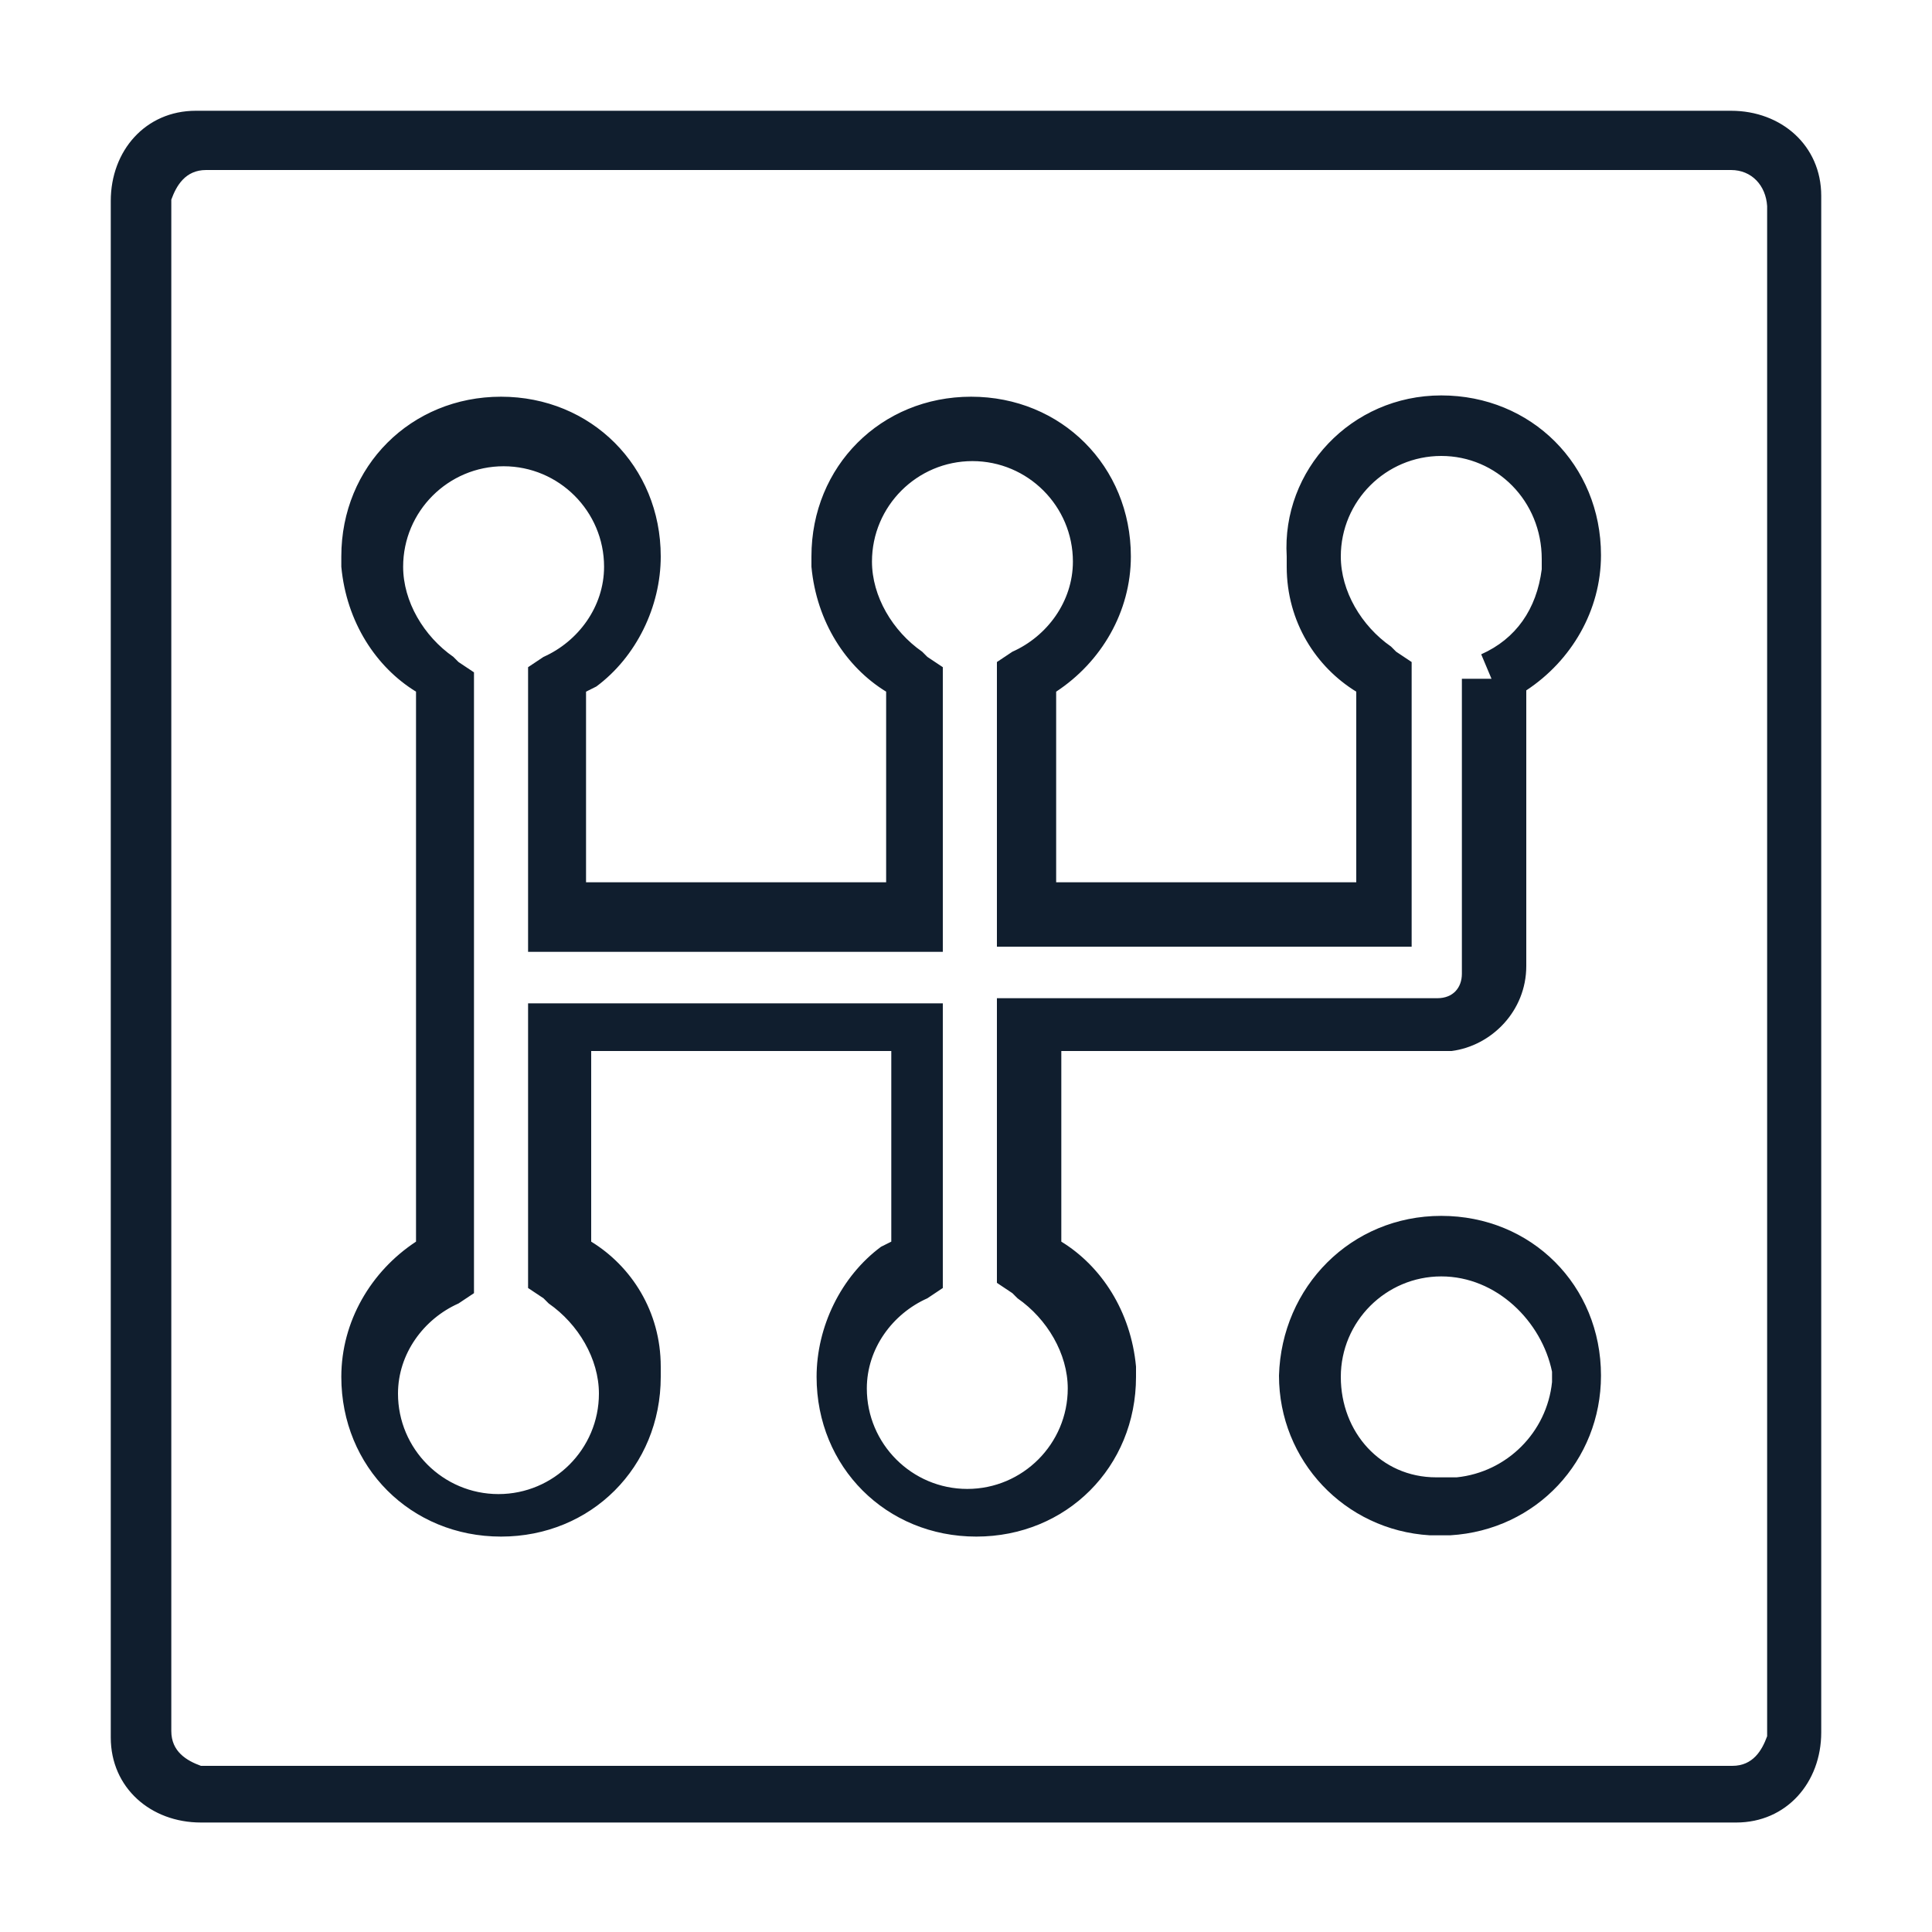
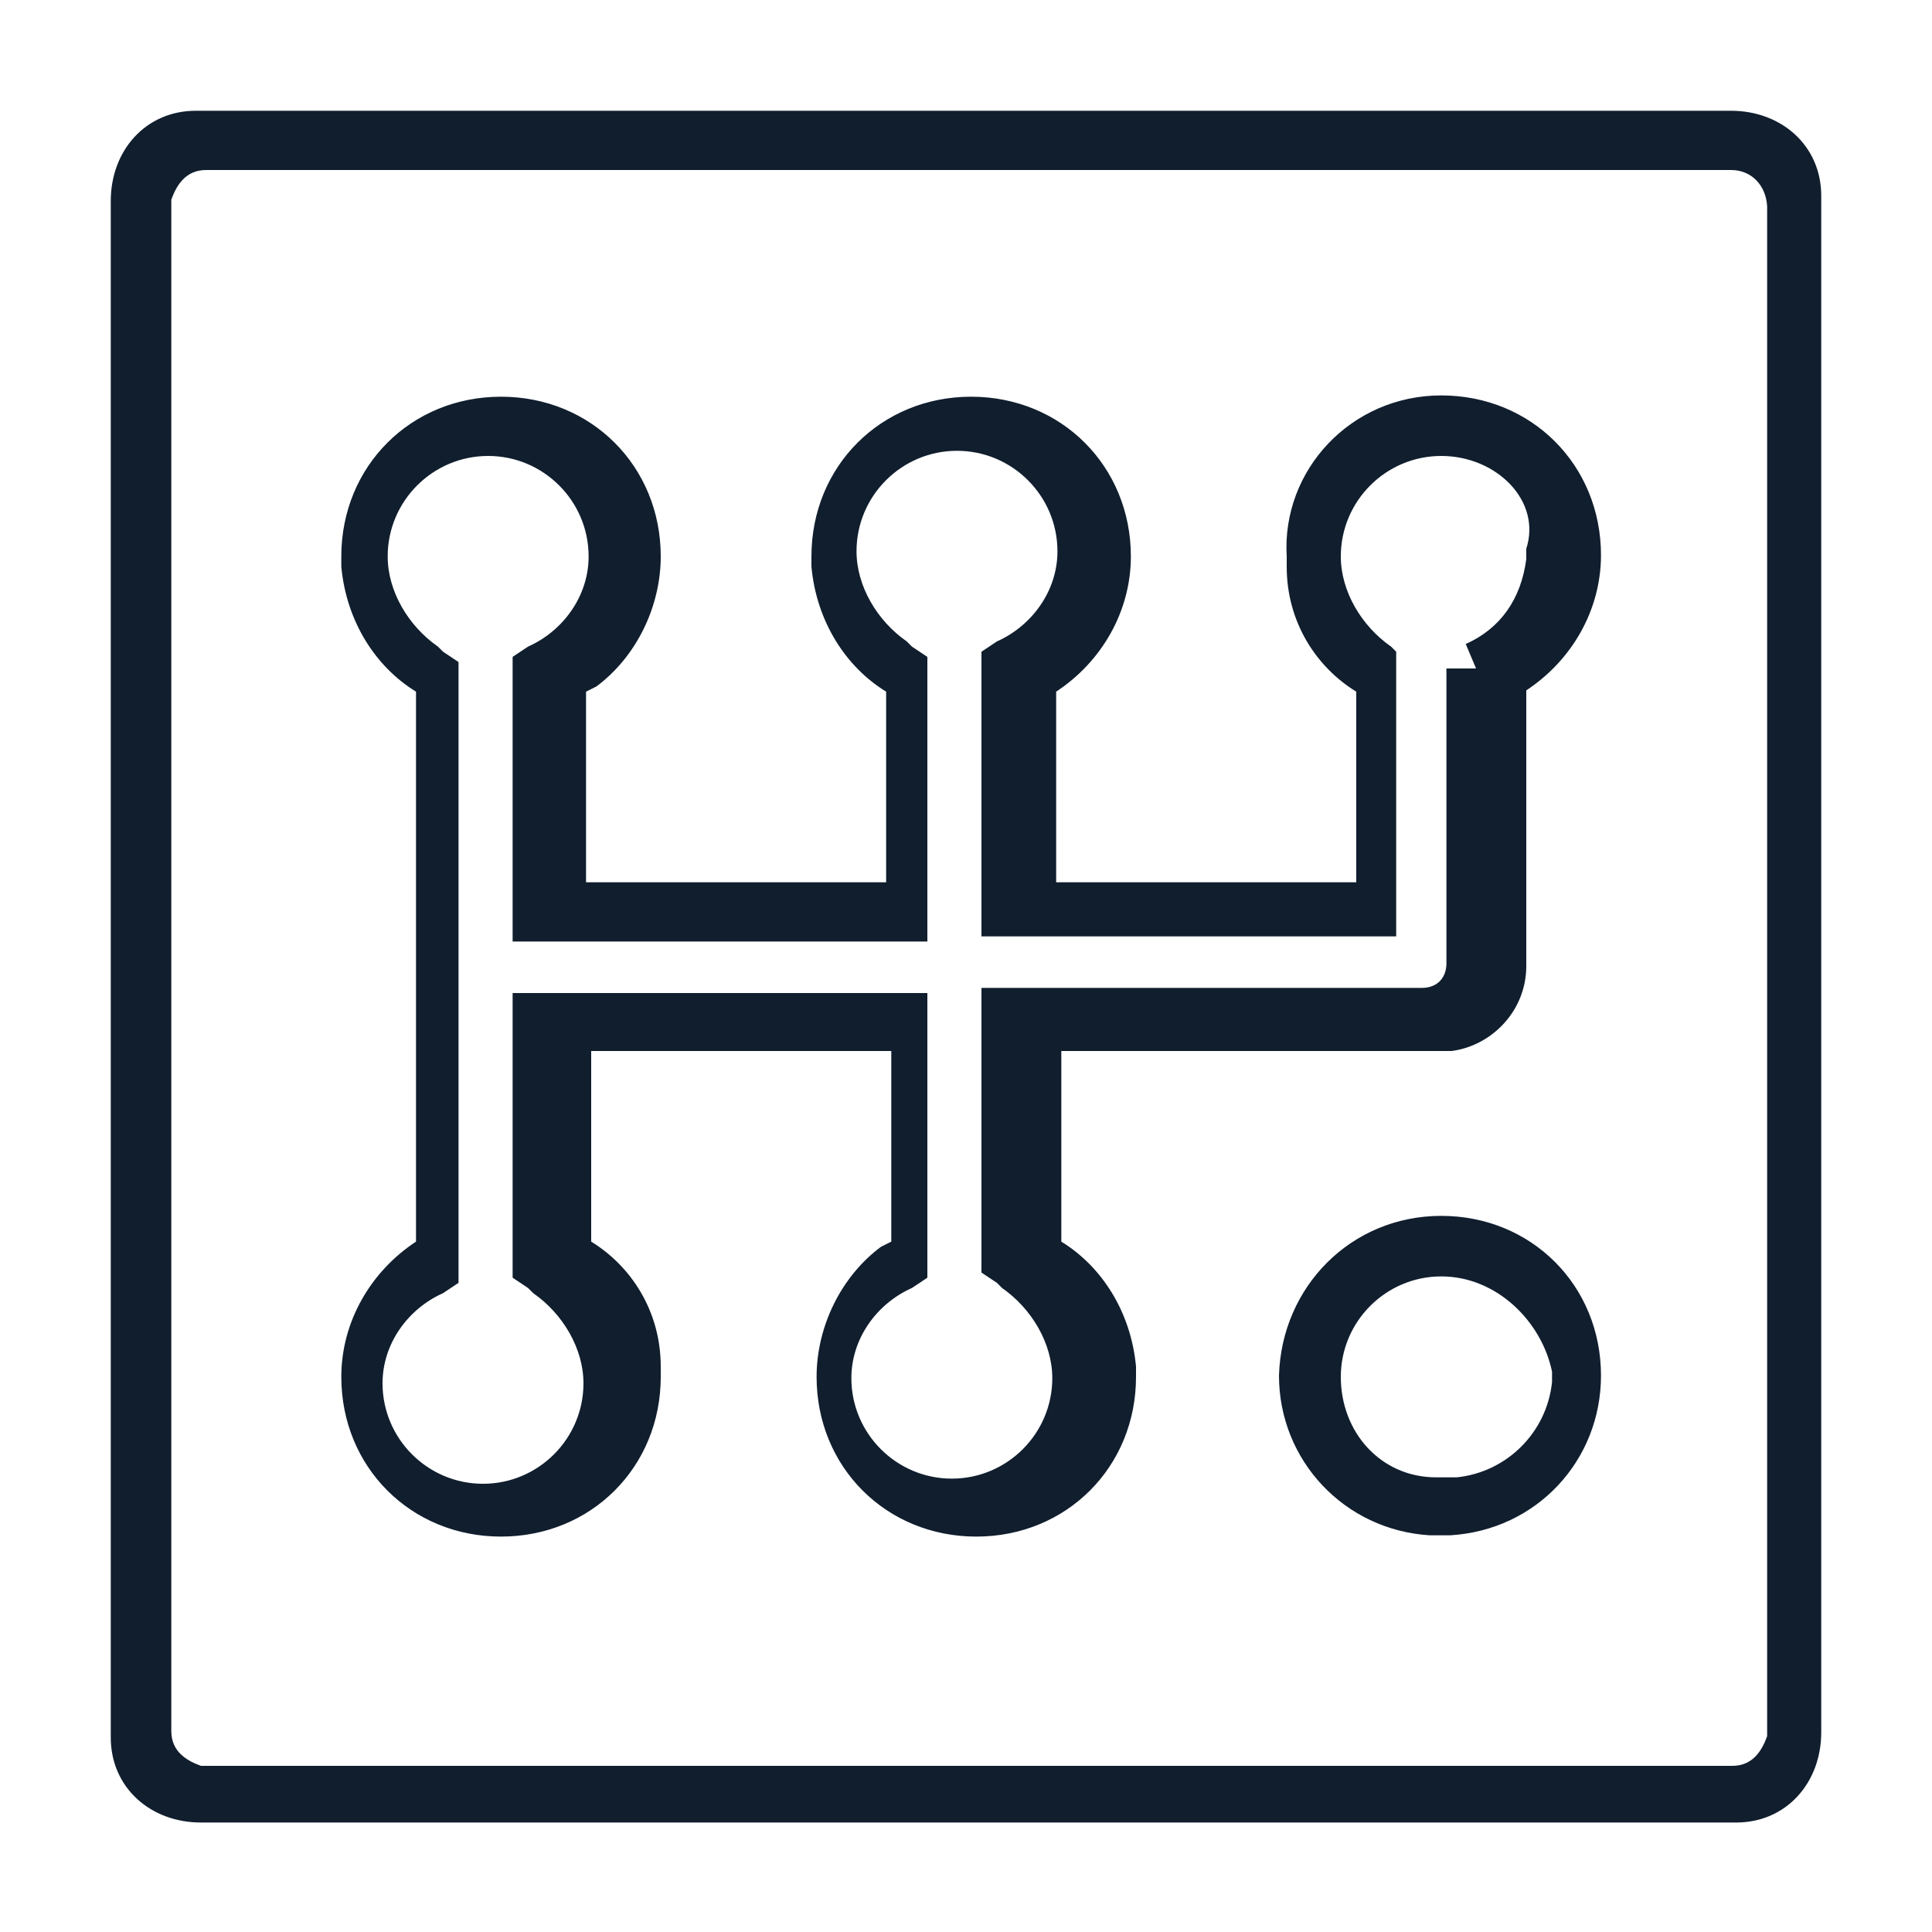
<svg xmlns="http://www.w3.org/2000/svg" xml:space="preserve" style="enable-background:new 0 0 150 150;" viewBox="0 0 150 150" y="0px" x="0px" id="Calque_1" version="1.1">
  <style type="text/css">
	.st0{fill:#101E2E;}
</style>
  <g id="UI-Roady">
    <g transform="translate(-290, -4010)" id="Mobile---Homepage">
-       <path d="M424.4,4018.6c3.9,0,7,2.7,7,6.6v0.8v118.5c0,3.9-2.7,7-6.6,7H424H305.6    c-3.9,0-7-2.7-7-6.6v-0.8v-118.5c0-3.9,2.7-7,6.6-7h0.8H424.4z M424.4,4023.2H306c-1.6,0-2.3,1.2-2.7,2.3v0.4v118.5    c0,1.6,1.2,2.3,2.3,2.7h0.4h118.5c1.6,0,2.3-1.2,2.7-2.3v-0.4V4026C427.1,4024.4,426,4023.2,424.4,4023.2z M401.9,4040.7    c7,0,12.4,5.4,12.4,12.4c0,4.3-2.3,8.2-5.8,10.5l0,0v21.4c0,3.5-2.7,6.2-5.8,6.6h-0.4h-29.9v14.8l0,0c3.1,1.9,5.4,5.4,5.8,9.7v0.8    c0,7-5.4,12.4-12.4,12.4c-7,0-12.4-5.4-12.4-12.4c0-3.9,1.9-7.8,5-10.1l0.8-0.4v-14.8h-23.3v14.8l0,0c3.1,1.9,5.4,5.4,5.4,9.7v0.8    c0,7-5.4,12.4-12.4,12.4c-7,0-12.4-5.4-12.4-12.4c0-4.3,2.3-8.2,5.8-10.5l0,0v-42.7l0,0c-3.1-1.9-5.4-5.4-5.8-9.7v-0.8    c0-7,5.4-12.4,12.4-12.4c7,0,12.4,5.4,12.4,12.4c0,3.9-1.9,7.8-5,10.1l-0.8,0.4v14.8h23.3v-14.8l0,0c-3.1-1.9-5.4-5.4-5.8-9.7    v-0.8c0-7,5.4-12.4,12.4-12.4c7,0,12.4,5.4,12.4,12.4c0,4.3-2.3,8.2-5.8,10.5l0,0v14.8h23.3v-14.8l0,0c-3.1-1.9-5.4-5.4-5.4-9.7    v-0.8C389.5,4046.5,394.9,4040.7,401.9,4040.7z M401.9,4104.4c7,0,12.4,5.4,12.4,12.4c0,6.6-5,12-11.7,12.4h-0.8h-0.8    c-6.6-0.4-11.7-5.8-11.7-12.4C389.5,4109.9,394.9,4104.4,401.9,4104.4z M401.9,4045.4c-4.3,0-7.8,3.5-7.8,7.8c0,2.7,1.6,5.4,3.9,7    l0.4,0.4l1.2,0.8v22.1h-32.2v-22.1l1.2-0.8c2.7-1.2,4.7-3.9,4.7-7c0-4.3-3.5-7.8-7.8-7.8s-7.8,3.5-7.8,7.8c0,2.7,1.6,5.4,3.9,7    l0.4,0.4l1.2,0.8v22.1h-32.2v-22.1l1.2-0.8c2.7-1.2,4.7-3.9,4.7-7c0-4.3-3.5-7.8-7.8-7.8c-4.3,0-7.8,3.5-7.8,7.8    c0,2.7,1.6,5.4,3.9,7l0.4,0.4l1.2,0.8v48.2l-1.2,0.8c-2.7,1.2-4.7,3.9-4.7,7c0,4.3,3.5,7.8,7.8,7.8c4.3,0,7.8-3.5,7.8-7.8    c0-2.7-1.6-5.4-3.9-7l-0.4-0.4l-1.2-0.8v-22.1h32.2v22.1l-1.2,0.8c-2.7,1.2-4.7,3.9-4.7,7c0,4.3,3.5,7.8,7.8,7.8s7.8-3.5,7.8-7.8    c0-2.7-1.6-5.4-3.9-7l-0.4-0.4l-1.2-0.8v-22.1h34.2c1.2,0,1.9-0.8,1.9-1.9v-0.4v-22.5h2.3l-0.8-1.9c2.7-1.2,4.3-3.5,4.7-6.6v-0.8    C409.7,4048.9,406.2,4045.4,401.9,4045.4z M401.9,4109.1c-4.3,0-7.8,3.5-7.8,7.8s3.1,7.8,7.4,7.8h0.8h0.8c3.9-0.4,7-3.5,7.4-7.4    v-0.8C409.7,4112.6,406.2,4109.1,401.9,4109.1z" class="st0" id="Picto_x2F_Embrayage" />
+       <path d="M424.4,4018.6c3.9,0,7,2.7,7,6.6v0.8v118.5c0,3.9-2.7,7-6.6,7H424H305.6    c-3.9,0-7-2.7-7-6.6v-0.8v-118.5c0-3.9,2.7-7,6.6-7h0.8H424.4z M424.4,4023.2H306c-1.6,0-2.3,1.2-2.7,2.3v0.4v118.5    c0,1.6,1.2,2.3,2.3,2.7h0.4h118.5c1.6,0,2.3-1.2,2.7-2.3v-0.4V4026C427.1,4024.4,426,4023.2,424.4,4023.2z M401.9,4040.7    c7,0,12.4,5.4,12.4,12.4c0,4.3-2.3,8.2-5.8,10.5l0,0v21.4c0,3.5-2.7,6.2-5.8,6.6h-0.4h-29.9v14.8l0,0c3.1,1.9,5.4,5.4,5.8,9.7v0.8    c0,7-5.4,12.4-12.4,12.4c-7,0-12.4-5.4-12.4-12.4c0-3.9,1.9-7.8,5-10.1l0.8-0.4v-14.8h-23.3v14.8l0,0c3.1,1.9,5.4,5.4,5.4,9.7v0.8    c0,7-5.4,12.4-12.4,12.4c-7,0-12.4-5.4-12.4-12.4c0-4.3,2.3-8.2,5.8-10.5l0,0v-42.7l0,0c-3.1-1.9-5.4-5.4-5.8-9.7v-0.8    c0-7,5.4-12.4,12.4-12.4c7,0,12.4,5.4,12.4,12.4c0,3.9-1.9,7.8-5,10.1l-0.8,0.4v14.8h23.3v-14.8l0,0c-3.1-1.9-5.4-5.4-5.8-9.7    v-0.8c0-7,5.4-12.4,12.4-12.4c7,0,12.4,5.4,12.4,12.4c0,4.3-2.3,8.2-5.8,10.5l0,0v14.8h23.3v-14.8l0,0c-3.1-1.9-5.4-5.4-5.4-9.7    v-0.8C389.5,4046.5,394.9,4040.7,401.9,4040.7z M401.9,4104.4c7,0,12.4,5.4,12.4,12.4c0,6.6-5,12-11.7,12.4h-0.8h-0.8    c-6.6-0.4-11.7-5.8-11.7-12.4C389.5,4109.9,394.9,4104.4,401.9,4104.4z M401.9,4045.4c-4.3,0-7.8,3.5-7.8,7.8c0,2.7,1.6,5.4,3.9,7    l0.4,0.4v22.1h-32.2v-22.1l1.2-0.8c2.7-1.2,4.7-3.9,4.7-7c0-4.3-3.5-7.8-7.8-7.8s-7.8,3.5-7.8,7.8c0,2.7,1.6,5.4,3.9,7    l0.4,0.4l1.2,0.8v22.1h-32.2v-22.1l1.2-0.8c2.7-1.2,4.7-3.9,4.7-7c0-4.3-3.5-7.8-7.8-7.8c-4.3,0-7.8,3.5-7.8,7.8    c0,2.7,1.6,5.4,3.9,7l0.4,0.4l1.2,0.8v48.2l-1.2,0.8c-2.7,1.2-4.7,3.9-4.7,7c0,4.3,3.5,7.8,7.8,7.8c4.3,0,7.8-3.5,7.8-7.8    c0-2.7-1.6-5.4-3.9-7l-0.4-0.4l-1.2-0.8v-22.1h32.2v22.1l-1.2,0.8c-2.7,1.2-4.7,3.9-4.7,7c0,4.3,3.5,7.8,7.8,7.8s7.8-3.5,7.8-7.8    c0-2.7-1.6-5.4-3.9-7l-0.4-0.4l-1.2-0.8v-22.1h34.2c1.2,0,1.9-0.8,1.9-1.9v-0.4v-22.5h2.3l-0.8-1.9c2.7-1.2,4.3-3.5,4.7-6.6v-0.8    C409.7,4048.9,406.2,4045.4,401.9,4045.4z M401.9,4109.1c-4.3,0-7.8,3.5-7.8,7.8s3.1,7.8,7.4,7.8h0.8h0.8c3.9-0.4,7-3.5,7.4-7.4    v-0.8C409.7,4112.6,406.2,4109.1,401.9,4109.1z" class="st0" id="Picto_x2F_Embrayage" />
    </g>
  </g>
</svg>